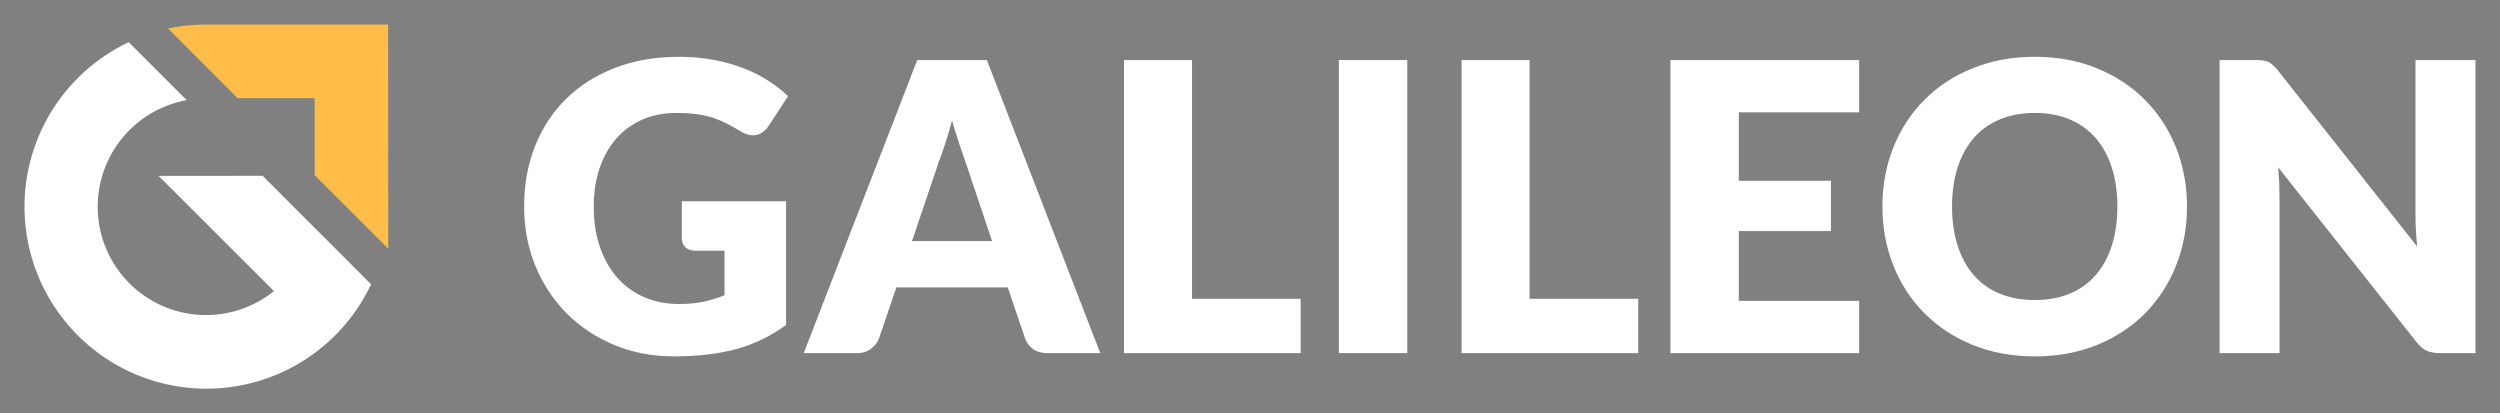
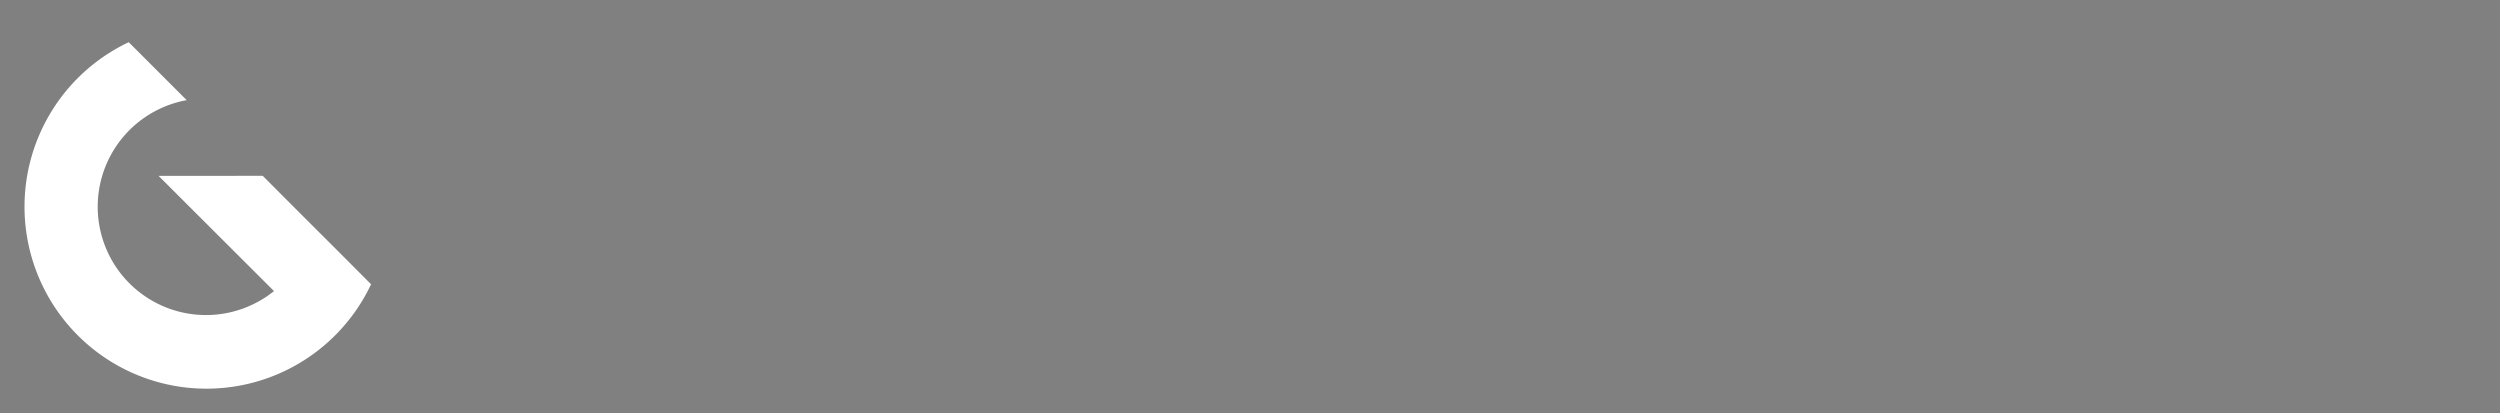
<svg xmlns="http://www.w3.org/2000/svg" version="1.0" x="0" y="0" width="2400" height="396.658" viewBox="50.41 105.235 239.18 39.53" preserveAspectRatio="xMidYMid meet" color-interpolation-filters="sRGB">
  <rect x="50.41" y="105.235" width="239.18" height="39.53" fill="#808080" stroke="none" />
  <g>
    <defs>
      <linearGradient id="92" x1="0%" y1="0%" x2="100%" y2="0%">
        <stop offset="0%" stop-color="#fa71cd" />
        <stop offset="100%" stop-color="#9b59b6" />
      </linearGradient>
      <linearGradient id="93" x1="0%" y1="0%" x2="100%" y2="0%">
        <stop offset="0%" stop-color="#f9d423" />
        <stop offset="100%" stop-color="#f83600" />
      </linearGradient>
      <linearGradient id="94" x1="0%" y1="0%" x2="100%" y2="0%">
        <stop offset="0%" stop-color="#0064d2" />
        <stop offset="100%" stop-color="#1cb0f6" />
      </linearGradient>
      <linearGradient id="95" x1="0%" y1="0%" x2="100%" y2="0%">
        <stop offset="0%" stop-color="#f00978" />
        <stop offset="100%" stop-color="#3f51b1" />
      </linearGradient>
      <linearGradient id="96" x1="0%" y1="0%" x2="100%" y2="0%">
        <stop offset="0%" stop-color="#7873f5" />
        <stop offset="100%" stop-color="#ec77ab" />
      </linearGradient>
      <linearGradient id="97" x1="0%" y1="0%" x2="100%" y2="0%">
        <stop offset="0%" stop-color="#f9d423" />
        <stop offset="100%" stop-color="#e14fad" />
      </linearGradient>
      <linearGradient id="98" x1="0%" y1="0%" x2="100%" y2="0%">
        <stop offset="0%" stop-color="#009efd" />
        <stop offset="100%" stop-color="#2af598" />
      </linearGradient>
      <linearGradient id="99" x1="0%" y1="0%" x2="100%" y2="0%">
        <stop offset="0%" stop-color="#ffcc00" />
        <stop offset="100%" stop-color="#00b140" />
      </linearGradient>
      <linearGradient id="100" x1="0%" y1="0%" x2="100%" y2="0%">
        <stop offset="0%" stop-color="#d51007" />
        <stop offset="100%" stop-color="#ff8177" />
      </linearGradient>
      <linearGradient id="102" x1="0%" y1="0%" x2="100%" y2="0%">
        <stop offset="0%" stop-color="#a2b6df" />
        <stop offset="100%" stop-color="#0c3483" />
      </linearGradient>
      <linearGradient id="103" x1="0%" y1="0%" x2="100%" y2="0%">
        <stop offset="0%" stop-color="#7ac5d8" />
        <stop offset="100%" stop-color="#eea2a2" />
      </linearGradient>
      <linearGradient id="104" x1="0%" y1="0%" x2="100%" y2="0%">
        <stop offset="0%" stop-color="#00ecbc" />
        <stop offset="100%" stop-color="#007adf" />
      </linearGradient>
      <linearGradient id="105" x1="0%" y1="0%" x2="100%" y2="0%">
        <stop offset="0%" stop-color="#b88746" />
        <stop offset="100%" stop-color="#fdf5a6" />
      </linearGradient>
    </defs>
    <g fill="#ffffff" class="icon-text-wrapper icon-svg-group iconsvg" transform="translate(52.755,107.58)">
      <g class="iconsvg-imagesvg" transform="translate(0,0)">
        <g>
-           <rect fill="#ffffff" fill-opacity="0" stroke-width="2" x="0" y="0" width="34.8" height="34.84" class="image-rect" />
          <svg x="0" y="0" width="34.8" height="34.84" filtersec="colorsb280506300" class="image-svg-svg primary" style="overflow: visible;">
            <svg viewBox="0.029 0 106.691 106.815">
              <path d="M39.36 44.4c7.75 7.75 25.27 25.23 33.84 33.79a31.77 31.77 0 1 1-25.6-56l-17-17a53.37 53.37 0 1 0 71.08 71L90.9 65.38c-4.36-4.34-13.41-13.38-21-21z" fill="#ffffff" />
-               <path d="M106.68.01h.01V0l-.01.01z" fill="#000000" />
-               <path d="M53.33 0a53.6 53.6 0 0 0-11.2 1.19l20.4 20.41h22.61v22.62l21.58 21.54L106.68 0z" fill="#FFBD4A" />
            </svg>
          </svg>
        </g>
      </g>
      <g transform="translate(47.8,3.09)">
        <g fill-rule="" class="tp-name iconsvg-namesvg">
          <g transform="scale(1)">
            <g>
-               <path d="M15.51-4.7L15.51-4.7Q16.86-4.7 17.9-4.93 18.94-5.16 19.86-5.54L19.86-5.54 19.86-9.8 17.09-9.8Q16.47-9.8 16.13-10.12 15.78-10.45 15.78-10.95L15.78-10.95 15.78-14.53 25.75-14.53 25.75-2.69Q24.67-1.91 23.51-1.34 22.34-0.77 21.03-0.4 19.71-0.04 18.22 0.13 16.72 0.31 15.01 0.31L15.01 0.31Q11.93 0.31 9.32-0.78 6.7-1.87 4.78-3.78 2.87-5.7 1.78-8.32 0.69-10.95 0.69-14.03L0.69-14.03Q0.69-17.17 1.73-19.79 2.77-22.42 4.71-24.33 6.64-26.23 9.38-27.29 12.13-28.35 15.51-28.35L15.51-28.35Q17.26-28.35 18.8-28.06 20.34-27.77 21.64-27.27 22.94-26.77 24.02-26.08 25.1-25.39 25.94-24.58L25.94-24.58 24.06-21.71Q23.79-21.31 23.41-21.07 23.04-20.84 22.59-20.84L22.59-20.84Q22.02-20.84 21.4-21.23L21.4-21.23Q20.63-21.69 19.95-22.03 19.27-22.36 18.55-22.58 17.84-22.79 17.05-22.88 16.26-22.98 15.28-22.98L15.28-22.98Q13.45-22.98 11.99-22.34 10.53-21.69 9.5-20.52 8.47-19.34 7.91-17.7 7.35-16.05 7.35-14.03L7.35-14.03Q7.35-11.8 7.97-10.07 8.58-8.33 9.67-7.14 10.76-5.95 12.25-5.32 13.74-4.7 15.51-4.7ZM44.96-28.04L55.81 0 50.77 0Q49.92 0 49.38-0.39 48.83-0.79 48.62-1.4L48.62-1.4 46.96-6.29 36.3-6.29 34.64-1.4Q34.45-0.87 33.89-0.43 33.33 0 32.53 0L32.53 0 27.44 0 38.3-28.04 44.96-28.04ZM40.38-18.36L37.8-10.72 45.46-10.72 42.88-18.4Q42.63-19.13 42.29-20.12 41.96-21.11 41.63-22.27L41.63-22.27Q41.32-21.09 40.99-20.09 40.67-19.09 40.38-18.36L40.38-18.36ZM64.59-28.04L64.59-5.2 74.98-5.2 74.98 0 58.08 0 58.08-28.04 64.59-28.04ZM85.18-28.04L85.18 0 78.64 0 78.64-28.04 85.18-28.04ZM96.88-28.04L96.88-5.2 107.28-5.2 107.28 0 90.38 0 90.38-28.04 96.88-28.04ZM110.36-28.04L128.41-28.04 128.41-23.04 116.9-23.04 116.9-16.49 125.72-16.49 125.72-11.68 116.9-11.68 116.9-5 128.41-5 128.41 0 110.36 0 110.36-28.04ZM159.78-14.03L159.78-14.03Q159.78-10.99 158.73-8.37 157.68-5.75 155.78-3.82 153.87-1.89 151.19-0.79 148.5 0.31 145.23 0.31L145.23 0.31Q141.96 0.31 139.26-0.79 136.57-1.89 134.66-3.82 132.74-5.75 131.69-8.37 130.64-10.99 130.64-14.03L130.64-14.03Q130.64-17.07 131.69-19.69 132.74-22.31 134.66-24.23 136.57-26.16 139.26-27.25 141.96-28.35 145.23-28.35L145.23-28.35Q148.5-28.35 151.19-27.24 153.87-26.14 155.78-24.21 157.68-22.29 158.73-19.67 159.78-17.05 159.78-14.03ZM153.12-14.03L153.12-14.03Q153.12-16.11 152.58-17.77 152.04-19.44 151.03-20.59 150.02-21.75 148.56-22.36 147.1-22.98 145.23-22.98L145.23-22.98Q143.35-22.98 141.87-22.36 140.4-21.75 139.39-20.59 138.38-19.44 137.84-17.77 137.3-16.11 137.3-14.03L137.3-14.03Q137.3-11.93 137.84-10.27 138.38-8.6 139.39-7.45 140.4-6.29 141.87-5.69 143.35-5.08 145.23-5.08L145.23-5.08Q147.1-5.08 148.56-5.69 150.02-6.29 151.03-7.45 152.04-8.6 152.58-10.27 153.12-11.93 153.12-14.03ZM166.32-28.04L166.32-28.04Q166.75-28.04 167.04-28 167.33-27.96 167.56-27.86 167.79-27.75 168-27.56 168.21-27.37 168.48-27.04L168.48-27.04 181.8-10.2Q181.72-11.01 181.68-11.77 181.64-12.53 181.64-13.2L181.64-13.2 181.64-28.04 187.38-28.04 187.38 0 183.99 0Q183.24 0 182.72-0.23 182.2-0.46 181.72-1.08L181.72-1.08 168.5-17.78Q168.56-17.05 168.6-16.35 168.63-15.65 168.63-15.03L168.63-15.03 168.63 0 162.9 0 162.9-28.04 166.32-28.04Z" transform="translate(-0.69, 28.35)" />
-             </g>
+               </g>
          </g>
        </g>
      </g>
    </g>
    <defs v-gra="od" />
  </g>
</svg>